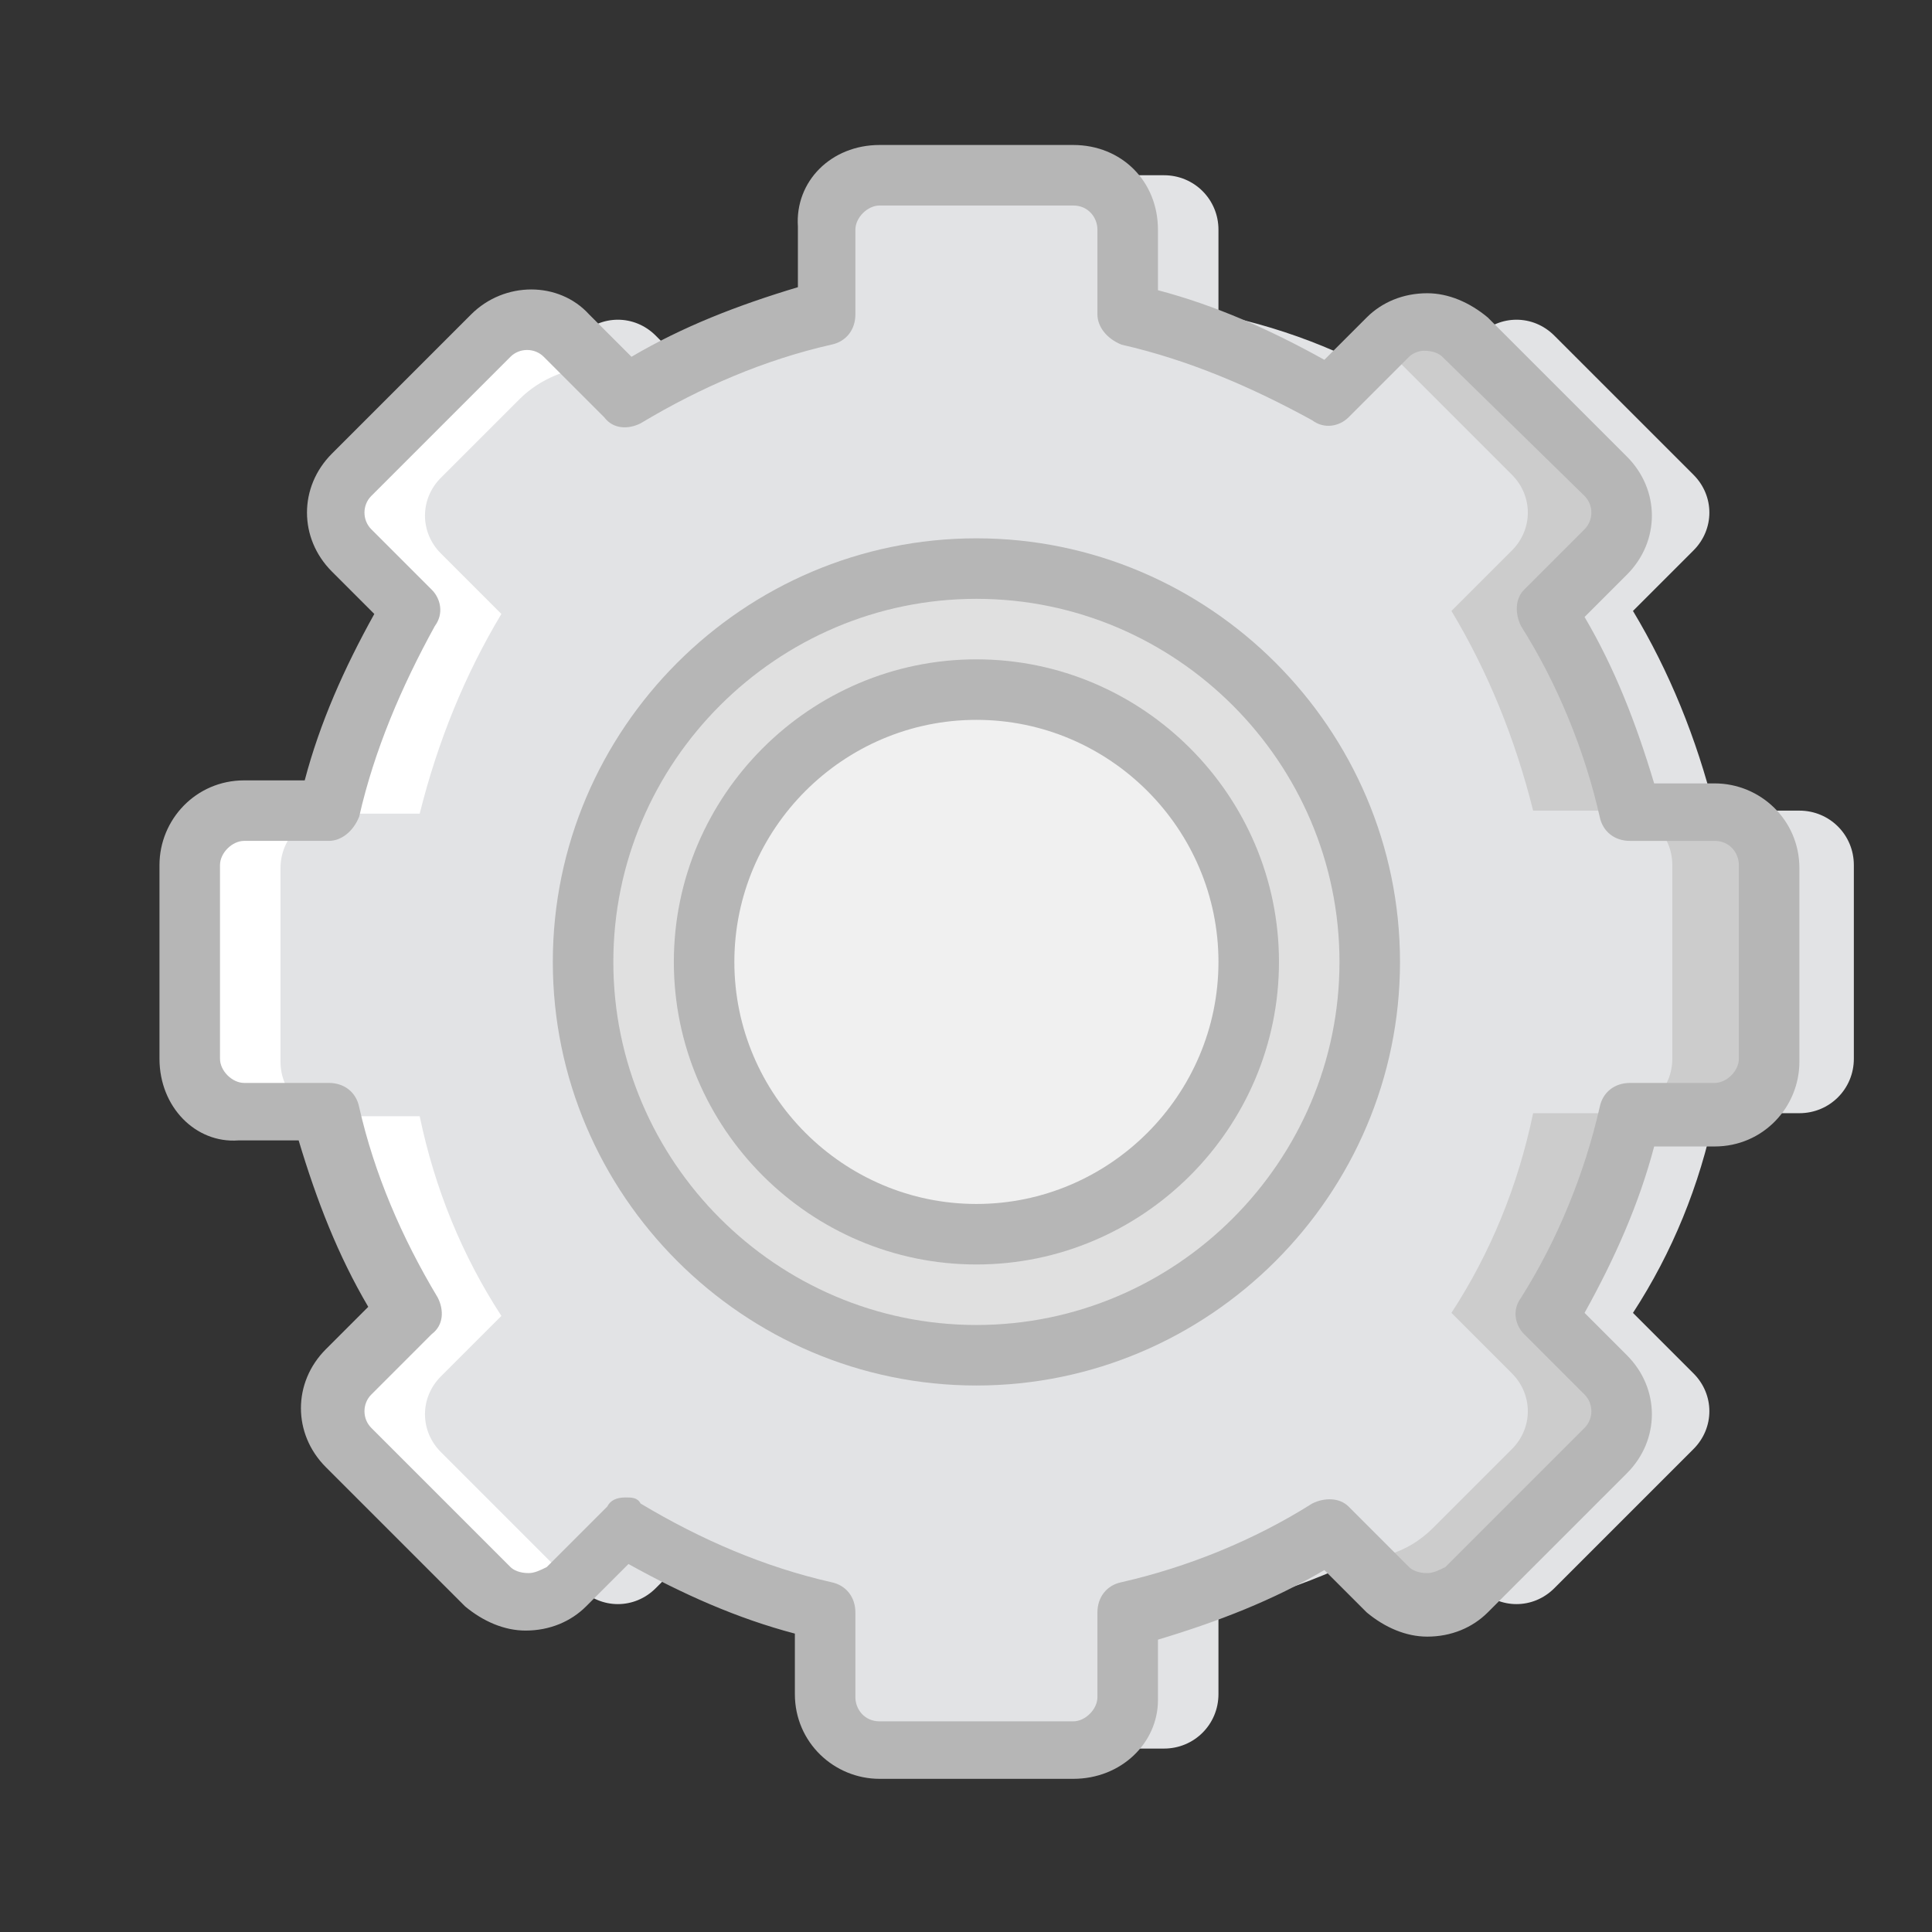
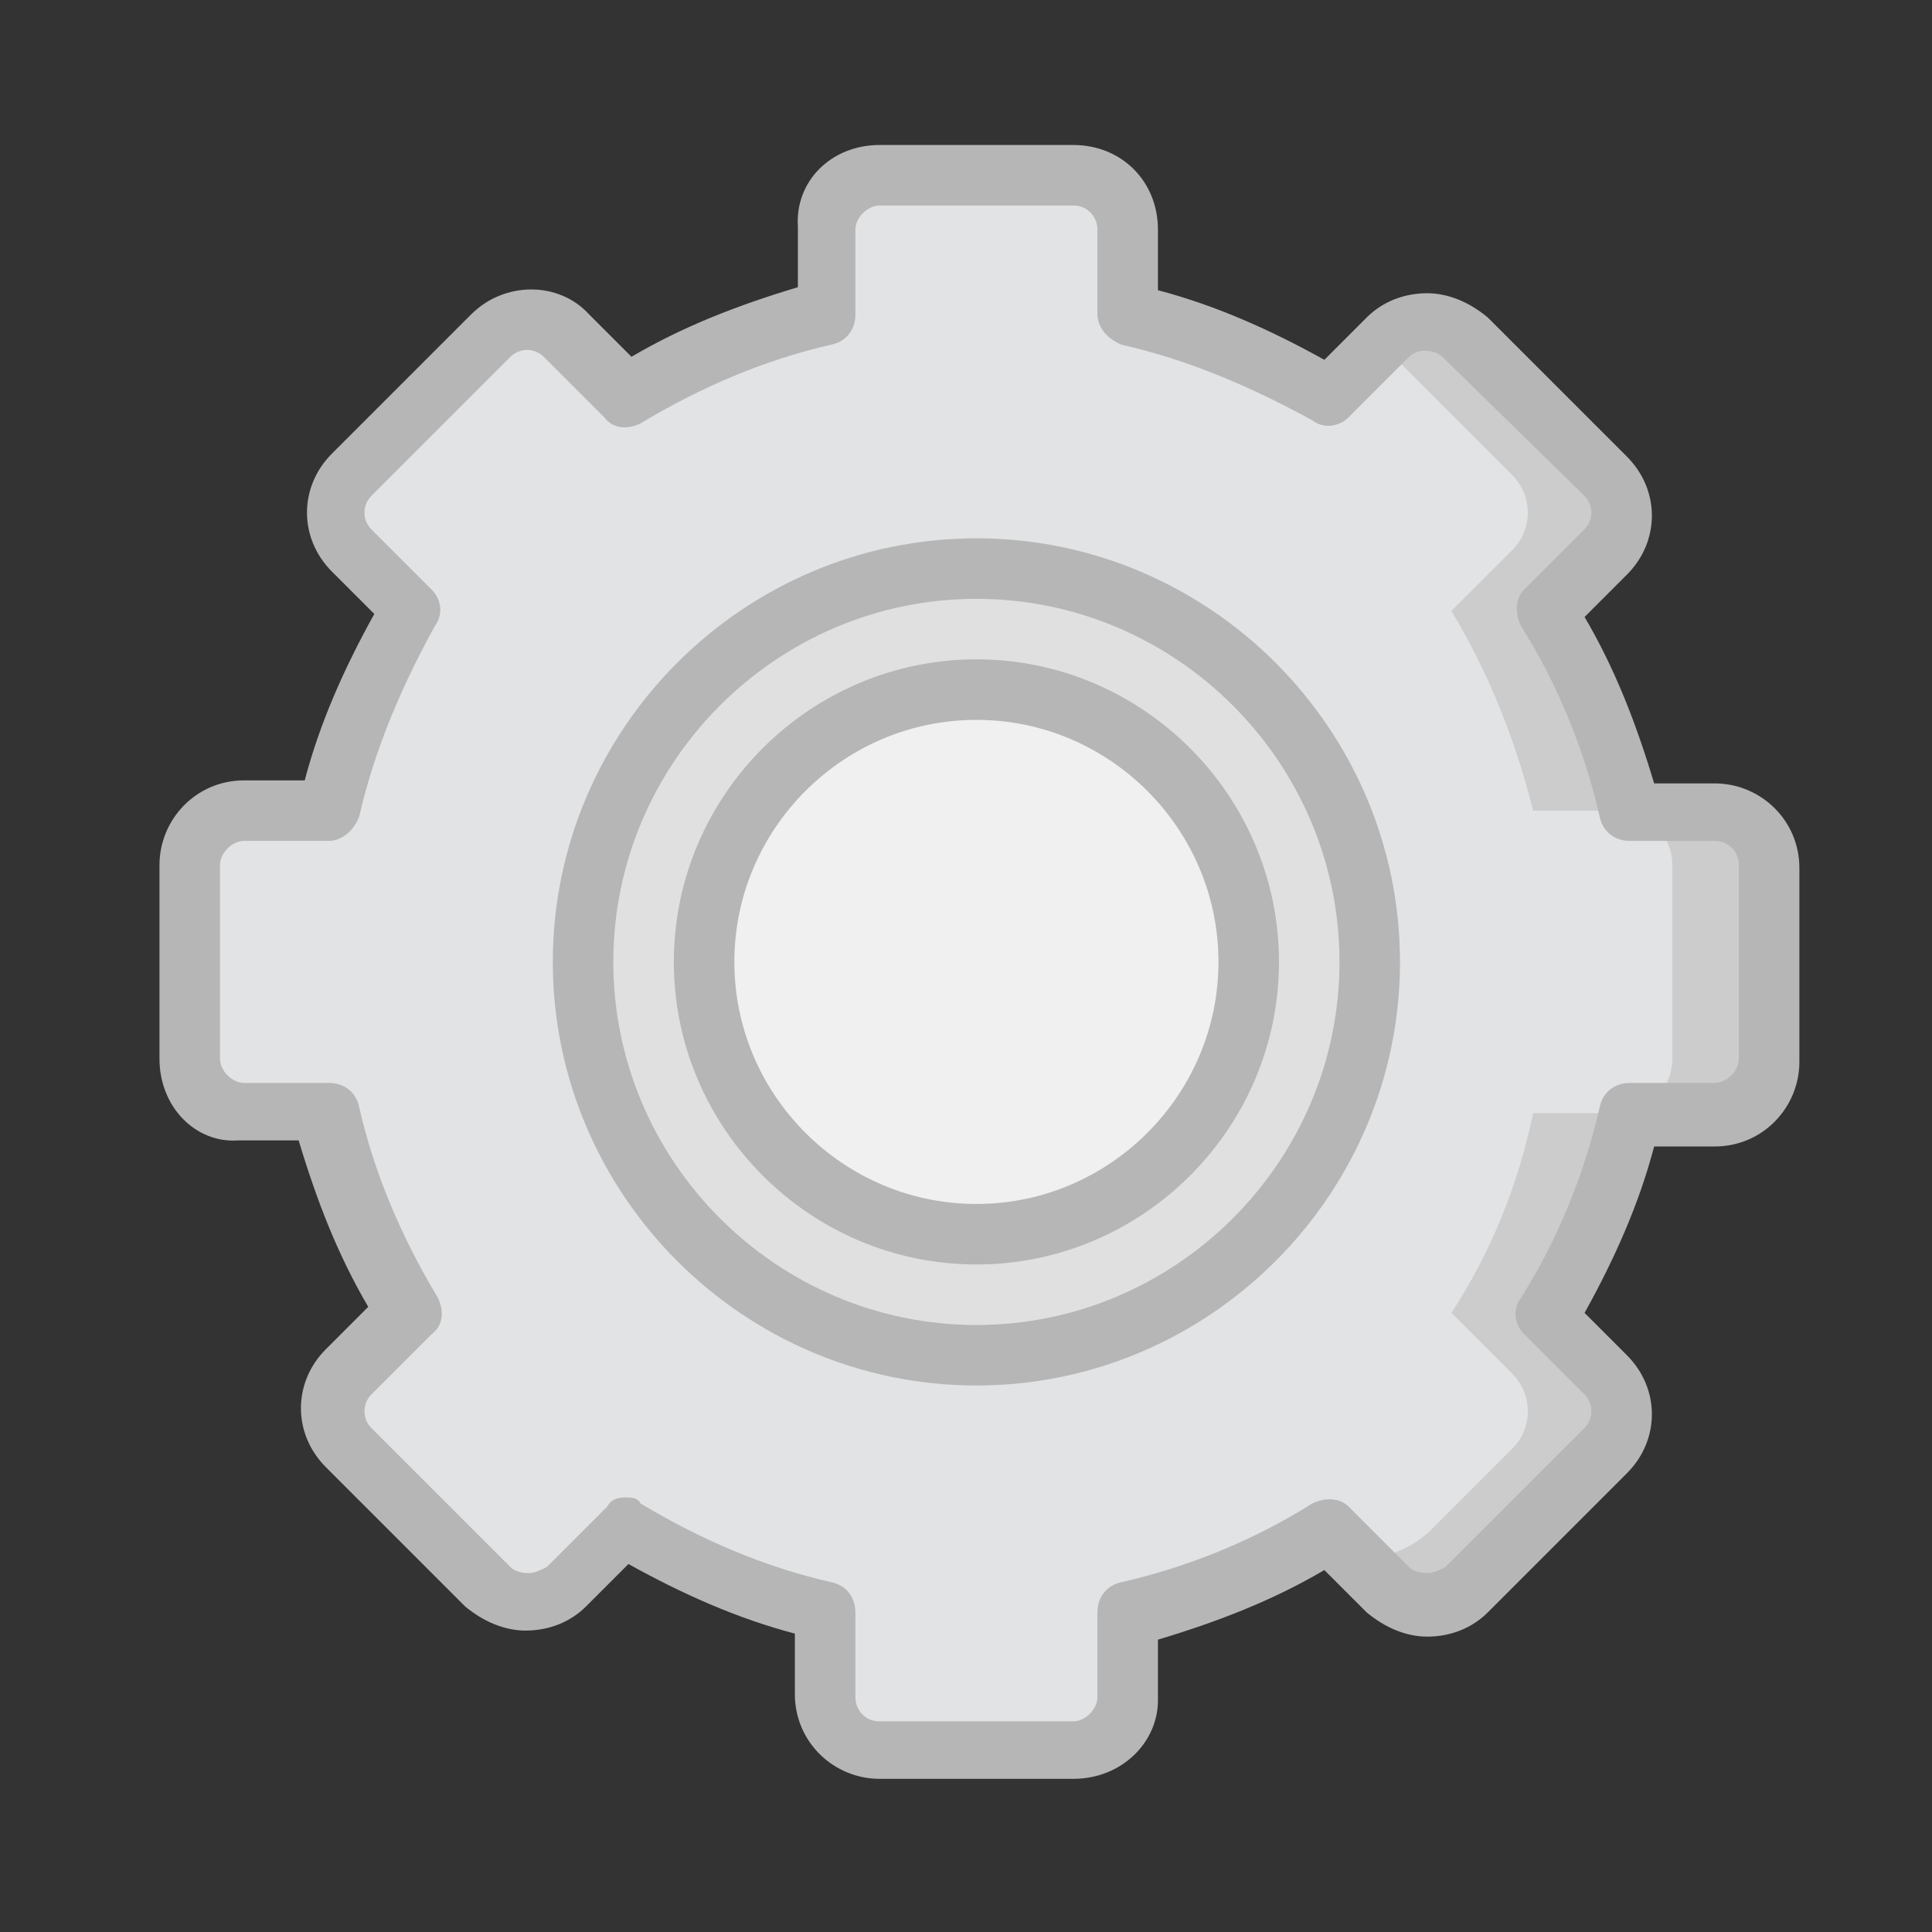
<svg xmlns="http://www.w3.org/2000/svg" width="100%" height="100%" viewBox="0 0 800 800" version="1.1" xml:space="preserve" style="fill-rule:evenodd;clip-rule:evenodd;stroke-linejoin:round;stroke-miterlimit:2;">
  <rect x="0" y="0" width="800" height="800" fill="#333333" stroke="none" />
  <g transform="matrix(0.877,0,0,0.877,66.039,47.507)">
    <g transform="matrix(1,0,0,1,1.562,1.562)">
-       <path d="M772.723,327.009L732.723,327.009C724.152,292.723 711.295,261.295 694.152,232.723L722.723,204.152C732.723,194.152 732.723,178.437 722.723,168.437L657.009,102.723C647.009,92.723 631.295,92.723 621.295,102.723L592.723,131.295C564.152,112.723 532.723,99.867 498.438,92.723L498.438,52.723C498.438,38.437 487.009,27.009 472.723,27.009L381.295,27.009C367.009,27.009 355.581,38.437 355.581,52.723L355.581,92.723C321.295,101.295 289.867,114.152 261.295,131.295L232.723,102.723C222.723,92.723 207.009,92.723 197.009,102.723L131.295,168.438C121.295,178.438 121.295,194.152 131.295,204.152L159.867,232.723C141.295,261.295 128.439,292.723 121.295,327.009L81.295,327.009C67.009,327.009 55.581,338.438 55.581,352.723L55.581,444.152C55.581,458.437 67.009,469.866 81.295,469.866L121.295,469.866C129.867,504.152 142.723,535.58 159.867,564.152L131.295,592.723C121.295,602.723 121.295,618.438 131.295,628.438L197.009,694.152C207.009,704.152 222.723,704.152 232.723,694.152L261.295,665.58C289.867,684.152 321.295,697.008 355.581,704.152L355.581,744.152C355.581,758.438 367.009,769.866 381.295,769.866L472.723,769.866C487.009,769.866 498.438,758.438 498.438,744.152L498.438,704.152C532.723,695.58 564.152,682.723 592.723,665.58L621.295,694.152C631.295,704.152 647.009,704.152 657.009,694.152L722.723,628.438C732.723,618.438 732.723,602.723 722.723,592.723L694.152,564.152C712.723,535.58 725.58,504.152 732.723,469.866L772.723,469.866C787.009,469.866 798.438,458.438 798.438,444.152L798.438,352.723C798.438,338.438 787.009,327.009 772.723,327.009" style="fill:rgb(226,227,229);fill-rule:nonzero;" />
-     </g>
+       </g>
    <g transform="matrix(1,0,0,1,1.562,1.562)">
      <path d="M729.866,327.009L689.866,327.009C681.294,292.723 668.437,261.295 651.294,232.723L679.866,204.152C689.866,194.152 689.866,178.437 679.866,168.437L614.152,102.723C604.152,92.723 588.438,92.723 578.437,102.723L549.866,131.295C521.294,112.723 489.866,99.867 455.58,92.723L455.58,52.723C455.58,38.437 444.152,27.009 429.866,27.009L338.438,27.009C324.152,27.009 312.723,38.437 312.723,52.723L312.723,92.723C278.438,101.295 247.009,114.152 218.438,131.295L189.866,102.723C179.866,92.723 164.152,92.723 154.152,102.723L88.438,168.438C78.438,178.438 78.438,194.152 88.438,204.152L117.009,232.723C98.438,261.295 85.58,292.723 78.438,327.009L38.438,327.009C24.152,327.009 12.723,338.438 12.723,352.723L12.723,444.152C12.723,458.437 24.152,469.866 38.438,469.866L78.438,469.866C87.009,504.152 99.866,535.58 117.009,564.152L88.438,592.723C78.438,602.723 78.438,618.438 88.438,628.438L154.152,694.152C164.152,704.152 179.866,704.152 189.866,694.152L218.438,665.58C247.009,684.152 278.438,697.008 312.723,704.152L312.723,744.152C312.723,758.438 324.152,769.866 338.438,769.866L429.866,769.866C444.152,769.866 455.58,758.438 455.58,744.152L455.58,704.152C489.866,695.58 521.294,682.723 549.866,665.58L578.438,694.152C588.438,704.152 604.152,704.152 614.152,694.152L679.866,628.438C689.866,618.438 689.866,602.723 679.866,592.723L651.294,564.152C669.866,535.58 682.722,504.152 689.866,469.866L729.866,469.866C744.152,469.866 755.58,458.438 755.58,444.152L755.58,352.723C755.58,338.438 744.152,327.009 729.866,327.009" style="fill:rgb(204,204,204);fill-rule:nonzero;" />
    </g>
    <g transform="matrix(1,0,0,1,1.562,1.562)">
      <path d="M687.009,327.009L647.009,327.009C638.438,292.723 625.581,261.295 608.438,232.723L637.009,204.152C647.009,194.152 647.009,178.437 637.009,168.437L571.295,102.723C561.295,92.723 551.295,117.009 541.295,127.009L512.723,112.723C484.152,94.152 489.866,99.866 455.581,92.723L455.581,52.723C455.581,38.437 444.153,27.009 429.867,27.009L338.438,27.009C324.152,27.009 312.723,38.437 312.723,52.723L312.723,92.723C278.438,101.295 247.009,114.152 218.438,131.295L189.866,102.723C179.866,92.723 164.152,92.723 154.152,102.723L88.438,168.438C78.438,178.438 78.438,194.152 88.438,204.152L117.009,232.723C98.438,261.295 85.58,292.723 78.438,327.009L38.438,327.009C24.152,327.009 12.723,338.438 12.723,352.723L12.723,444.152C12.723,458.437 24.152,469.866 38.438,469.866L78.438,469.866C87.009,504.152 99.866,535.58 117.009,564.152L88.438,592.723C78.438,602.723 78.438,618.438 88.438,628.438L154.152,694.152C164.152,704.152 179.866,704.152 189.866,694.152L218.438,665.58C247.009,684.152 278.438,697.008 312.723,704.152L312.723,744.152C312.723,758.438 324.152,769.866 338.438,769.866L429.866,769.866C444.152,769.866 455.58,758.438 455.58,744.152L455.58,704.152C489.866,695.58 484.152,701.294 512.722,684.152C541.294,675.58 574.15,691.294 599.864,665.58L637.006,628.438C647.006,618.438 647.006,602.723 637.006,592.723L608.438,564.152C627.009,535.58 639.866,504.152 647.009,469.866L687.009,469.866C701.295,469.866 712.723,458.437 712.723,444.152L712.723,352.723C712.723,338.438 701.295,327.009 687.009,327.009" style="fill:rgb(226,227,229);fill-rule:nonzero;" />
    </g>
    <g transform="matrix(1,0,0,1,1.562,1.562)">
      <path d="M569.866,398.438C569.866,501.295 487.008,584.152 384.152,584.152C281.295,584.152 198.438,501.295 198.438,398.438C198.438,295.58 281.295,212.723 384.152,212.723C487.008,212.723 569.866,295.58 569.866,398.438" style="fill:rgb(224,224,224);fill-rule:nonzero;" />
    </g>
    <g transform="matrix(1,0,0,1,1.562,1.562)">
-       <path d="M38.438,469.866L78.438,469.866C87.009,504.152 99.866,535.58 117.009,564.152L88.438,592.723C78.438,602.723 78.438,618.438 88.438,628.438L154.152,694.152C164.152,704.152 179.866,704.152 189.866,694.152L192.723,691.294L131.295,629.866C121.295,619.866 121.295,604.152 131.295,594.152L159.867,565.58C141.295,537.008 128.439,505.58 121.295,471.294L81.295,471.294C67.009,471.294 55.581,459.866 55.581,445.58L55.581,354.152C55.581,339.866 67.009,328.438 81.295,328.438L121.295,328.438C129.867,294.152 142.723,262.723 159.867,234.152L131.295,205.58C121.295,195.58 121.295,179.866 131.295,169.866L168.438,132.723C178.438,122.723 191.295,118.438 202.723,117.009L189.866,104.152C179.866,94.152 164.152,94.152 154.152,104.152L88.438,168.438C78.438,178.438 78.438,194.152 88.438,204.152L117.009,232.723C98.438,261.295 85.58,292.723 78.438,327.009L38.438,327.009C24.152,327.009 12.723,338.438 12.723,352.723L12.723,444.152C12.723,458.437 24.152,469.866 38.438,469.866" style="fill:white;fill-rule:nonzero;" />
-     </g>
+       </g>
    <g transform="matrix(1,0,0,1,1.562,1.562)">
      <path d="M512.723,398.438C512.723,469.866 455.581,527.009 384.152,527.009C312.722,527.009 255.58,469.866 255.58,398.438C255.58,327.009 312.722,269.866 384.152,269.866C455.581,269.866 512.723,327.009 512.723,398.438" style="fill:rgb(240,240,240);fill-rule:nonzero;" />
    </g>
    <g transform="matrix(1,0,0,1,1.562,1.562)">
      <path d="M384.152,598.438C274.152,598.438 184.152,508.437 184.152,398.438C184.152,288.438 274.152,198.438 384.152,198.438C494.152,198.438 584.152,288.438 584.152,398.438C584.152,508.437 494.152,598.438 384.152,598.438ZM384.152,227.009C289.866,227.009 212.723,304.152 212.723,398.438C212.723,492.723 289.866,569.866 384.152,569.866C478.438,569.866 555.58,492.723 555.58,398.438C555.58,304.152 478.438,227.009 384.152,227.009Z" style="fill:rgb(182,182,182);fill-rule:nonzero;" />
      <path d="M429.866,784.152L338.438,784.152C317.009,784.152 298.438,767.009 298.438,744.152L298.438,715.58C271.295,708.438 245.58,697.008 219.866,682.722L199.866,702.722C192.723,709.864 182.723,714.15 171.294,714.15C161.294,714.15 151.294,709.864 142.722,702.722L77.008,637.008C61.294,621.294 61.294,597.008 77.008,581.294L97.008,561.294C82.722,537.008 72.722,511.294 64.15,482.722L35.58,482.722C15.58,484.152 -1.563,467.009 -1.563,444.152L-1.563,352.723C-1.563,331.295 15.58,312.723 38.438,312.723L67.009,312.723C74.152,285.581 85.581,259.866 99.867,234.152L79.867,214.152C64.153,198.437 64.153,174.152 79.867,158.438L145.581,92.723C161.295,77.009 187.009,77.009 201.295,92.723L221.295,112.723C245.581,98.437 271.295,88.437 299.867,79.866L299.867,51.295C298.438,29.866 315.58,12.723 338.438,12.723L429.866,12.723C452.723,12.723 469.866,29.866 469.866,52.723L469.866,81.295C497.009,88.438 522.723,99.866 548.438,114.152L568.438,94.152C575.58,87.009 585.58,82.723 597.009,82.723C607.009,82.723 617.009,87.009 625.581,94.152L691.295,159.866C707.009,175.58 707.009,199.866 691.295,215.58L671.295,235.58C685.581,259.866 695.581,285.58 704.153,314.152L732.725,314.152C754.153,314.152 772.725,331.294 772.725,354.152L772.725,445.58C772.725,467.008 755.583,485.58 732.725,485.58L704.153,485.58C697.011,512.722 685.581,538.438 671.295,564.152L691.295,584.152C707.009,599.866 707.009,624.152 691.295,639.866L625.581,705.58C618.439,712.722 608.439,717.008 597.009,717.008C587.009,717.008 577.009,712.722 568.438,705.58L548.438,685.58C524.152,699.866 498.438,709.866 469.866,718.438L469.866,747.009C469.866,767.009 452.723,784.152 429.866,784.152ZM218.438,651.295C221.295,651.295 224.152,651.295 225.58,654.153C254.152,671.295 284.152,684.153 315.58,691.295C322.722,692.723 327.008,698.438 327.008,705.581L327.008,745.581C327.008,751.295 331.294,757.009 338.436,757.009L429.864,757.009C435.578,757.009 441.292,751.295 441.292,745.581L441.292,705.581C441.292,698.439 445.578,692.723 452.72,691.295C484.148,684.153 515.578,671.295 542.72,654.153C548.434,651.295 555.578,651.295 559.863,655.581L588.434,684.153C589.863,685.581 592.72,687.011 597.006,687.011C599.864,687.011 602.72,685.583 605.578,684.153L671.292,618.439C675.578,614.153 675.578,607.011 671.292,602.725L642.72,574.153C638.434,569.867 637.006,562.725 641.292,557.011C658.434,529.869 671.292,498.439 678.434,467.011C679.863,459.869 685.577,455.583 692.72,455.583L732.72,455.583C738.434,455.583 744.148,449.869 744.148,444.155L744.148,352.727C744.148,347.012 739.863,341.298 732.72,341.298L692.72,341.298C685.578,341.298 679.863,337.012 678.434,329.87C671.292,298.442 658.434,267.012 641.292,239.87C638.434,234.156 638.434,227.012 642.72,222.728L671.292,194.156C675.578,189.87 675.578,182.728 671.292,178.442L604.15,112.728C602.722,111.3 599.864,109.87 595.578,109.87C592.72,109.87 589.864,111.298 588.436,112.728L559.864,141.3C555.578,145.586 548.436,147.014 542.722,142.728C514.15,127.014 484.15,114.156 452.722,107.014C445.58,104.156 441.294,98.442 441.294,92.728L441.294,52.728C441.294,47.014 437.008,41.3 429.866,41.3L338.438,41.3C332.723,41.3 327.009,47.014 327.009,52.728L327.009,92.728C327.009,99.87 322.723,105.586 315.581,107.014C284.153,114.156 254.153,127.014 225.581,144.156C219.867,147.014 212.723,147.014 208.439,141.298L179.867,112.727C175.581,108.441 168.439,108.441 164.153,112.727L98.438,178.438C94.152,182.723 94.152,189.866 98.438,194.152L127.009,222.723C131.295,227.009 132.723,234.152 128.438,239.866C112.723,268.438 99.866,298.438 92.723,329.866C89.866,337.008 84.152,341.294 78.438,341.294L38.438,341.294C32.723,341.294 27.009,347.008 27.009,352.722L27.009,444.15C27.009,449.864 32.723,455.578 38.438,455.578L78.438,455.578C85.58,455.578 91.295,459.864 92.723,467.006C99.866,498.434 112.723,528.434 129.866,557.006C132.723,562.72 132.723,569.864 127.008,574.148L98.438,602.723C94.152,607.009 94.152,614.152 98.438,618.438L164.152,684.152C165.58,685.58 168.438,687.009 172.723,687.009C175.581,687.009 178.438,685.581 181.295,684.152L209.867,655.58C211.295,652.723 214.152,651.295 218.438,651.295Z" style="fill:rgb(182,182,182);fill-rule:nonzero;" />
      <path d="M384.152,541.295C305.58,541.295 241.294,477.009 241.294,398.437C241.294,319.866 305.58,255.58 384.152,255.58C462.723,255.58 527.009,319.866 527.009,398.437C527.009,477.009 462.723,541.295 384.152,541.295ZM384.152,284.152C321.294,284.152 269.866,335.58 269.866,398.438C269.866,461.295 321.294,512.723 384.152,512.723C447.009,512.723 498.438,461.295 498.438,398.438C498.438,335.58 447.009,284.152 384.152,284.152Z" style="fill:rgb(182,182,182);fill-rule:nonzero;" />
    </g>
  </g>
</svg>